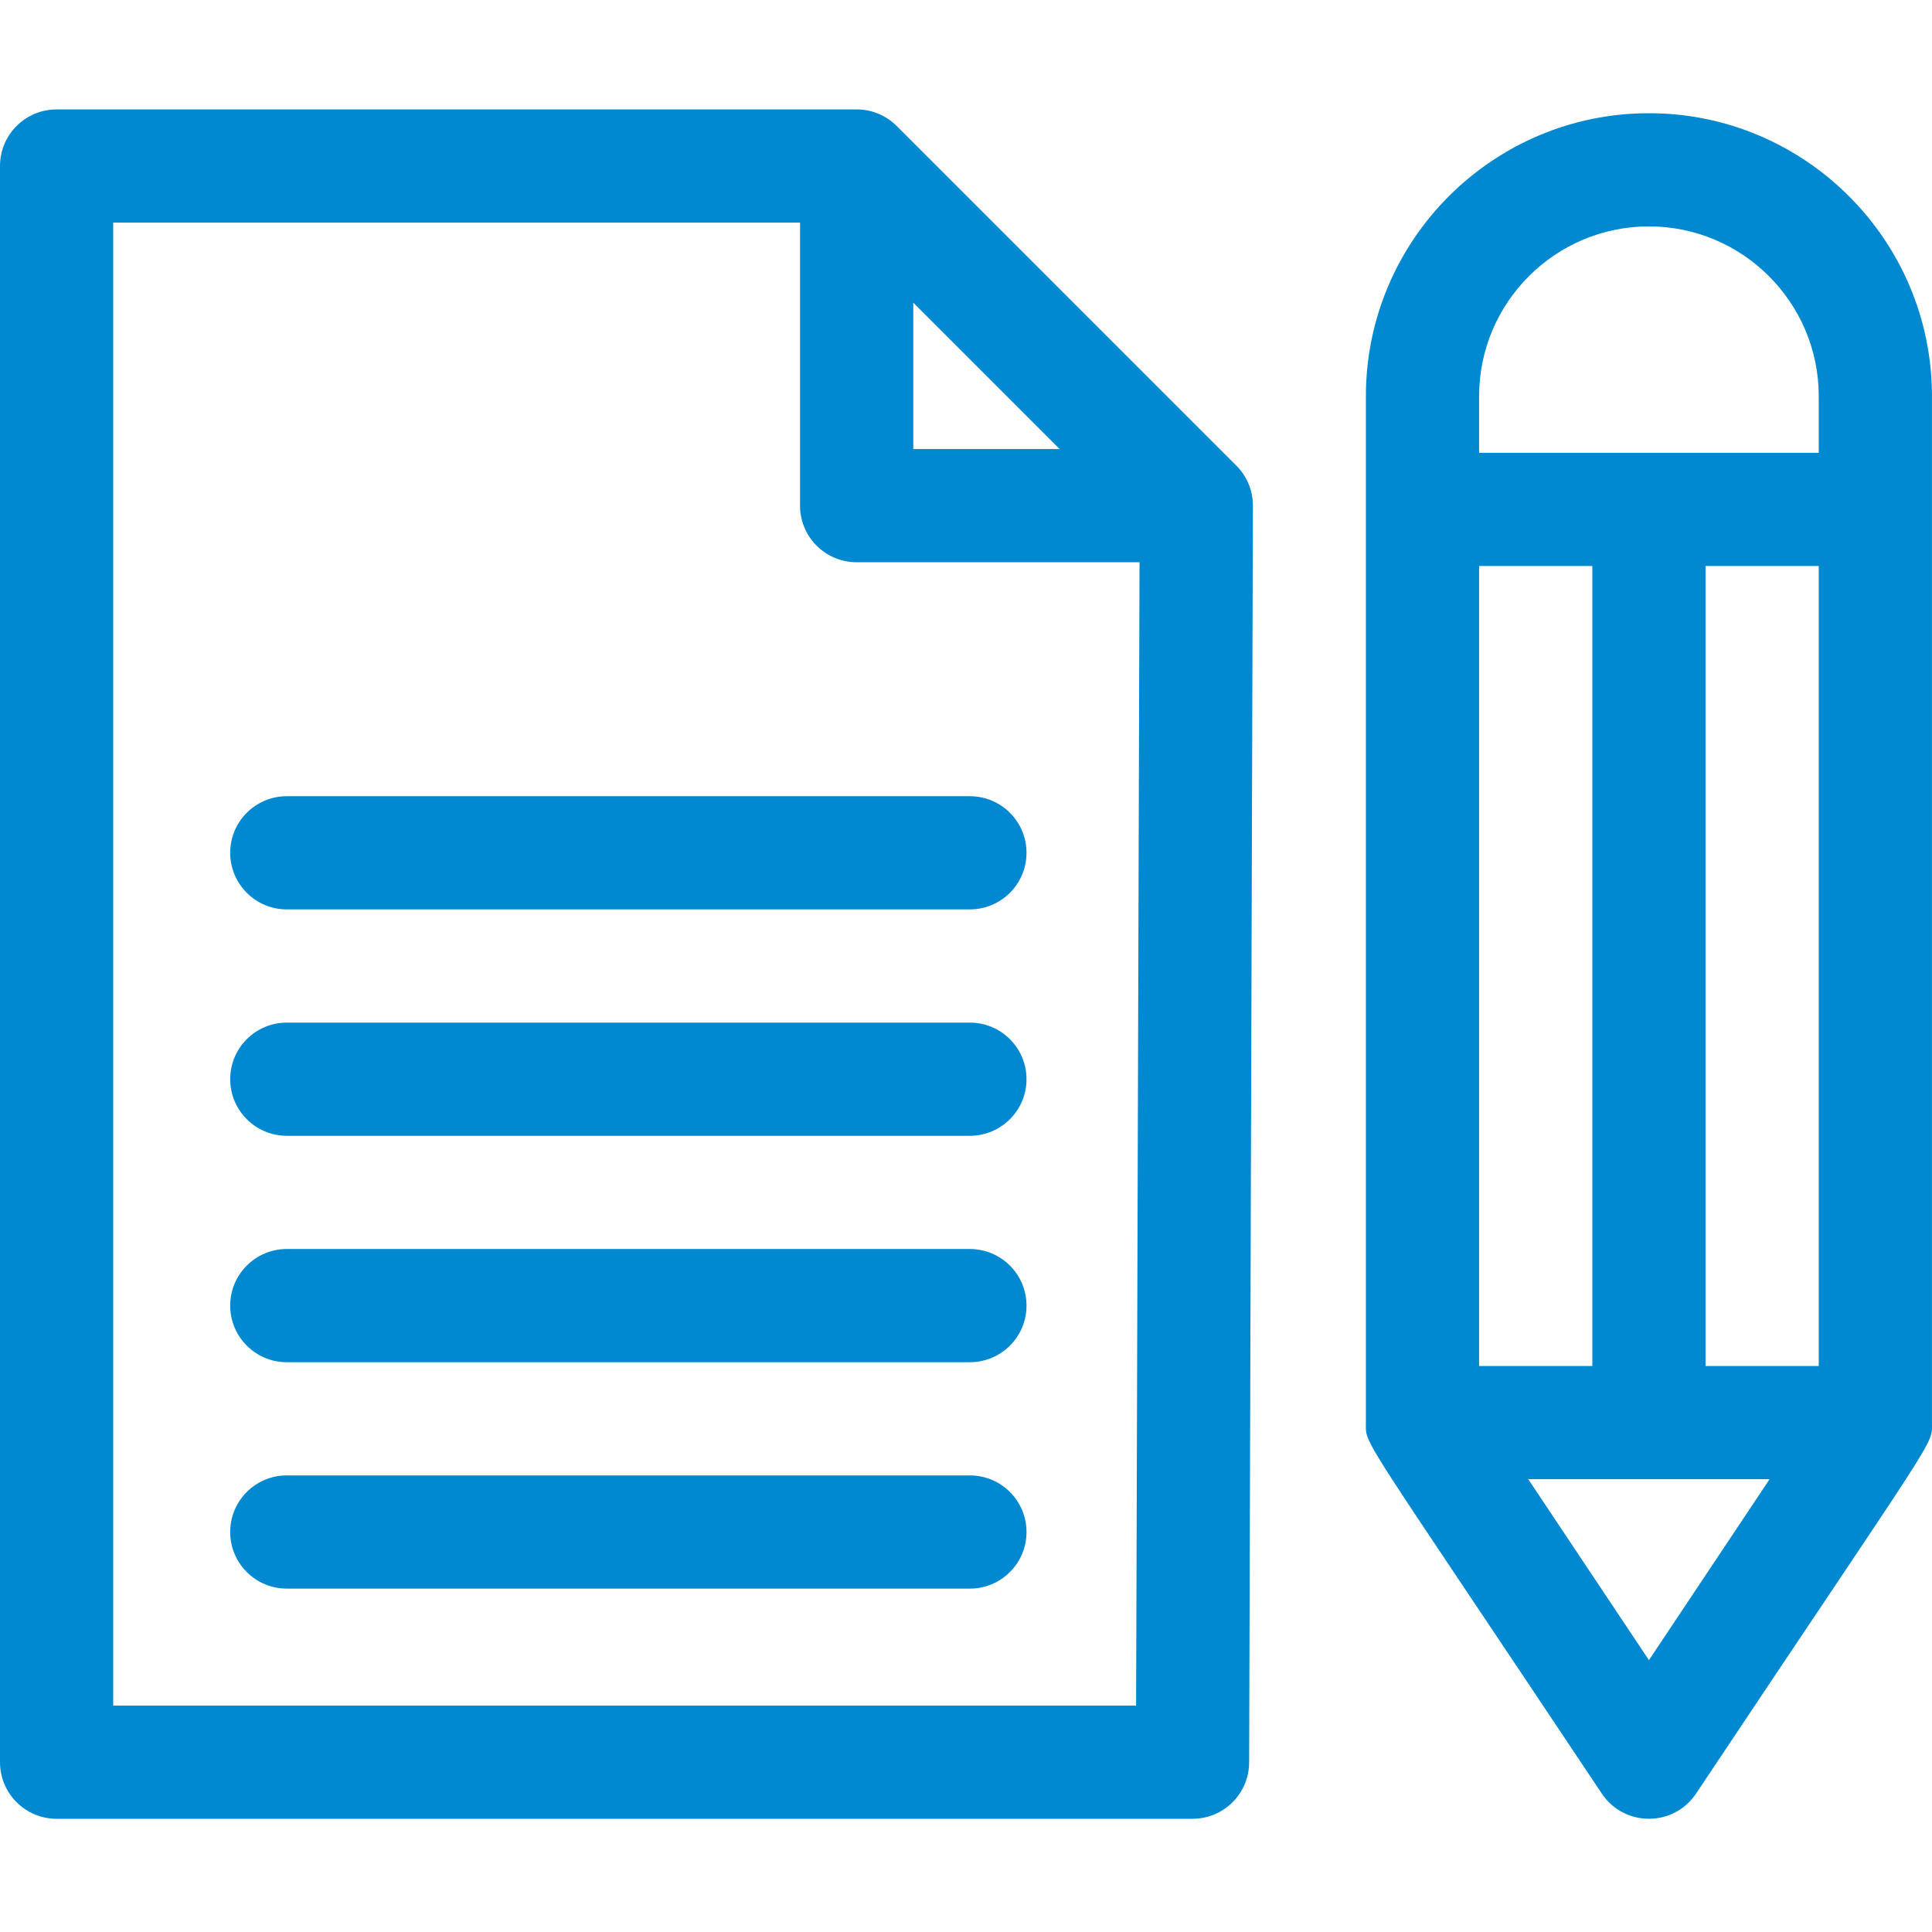
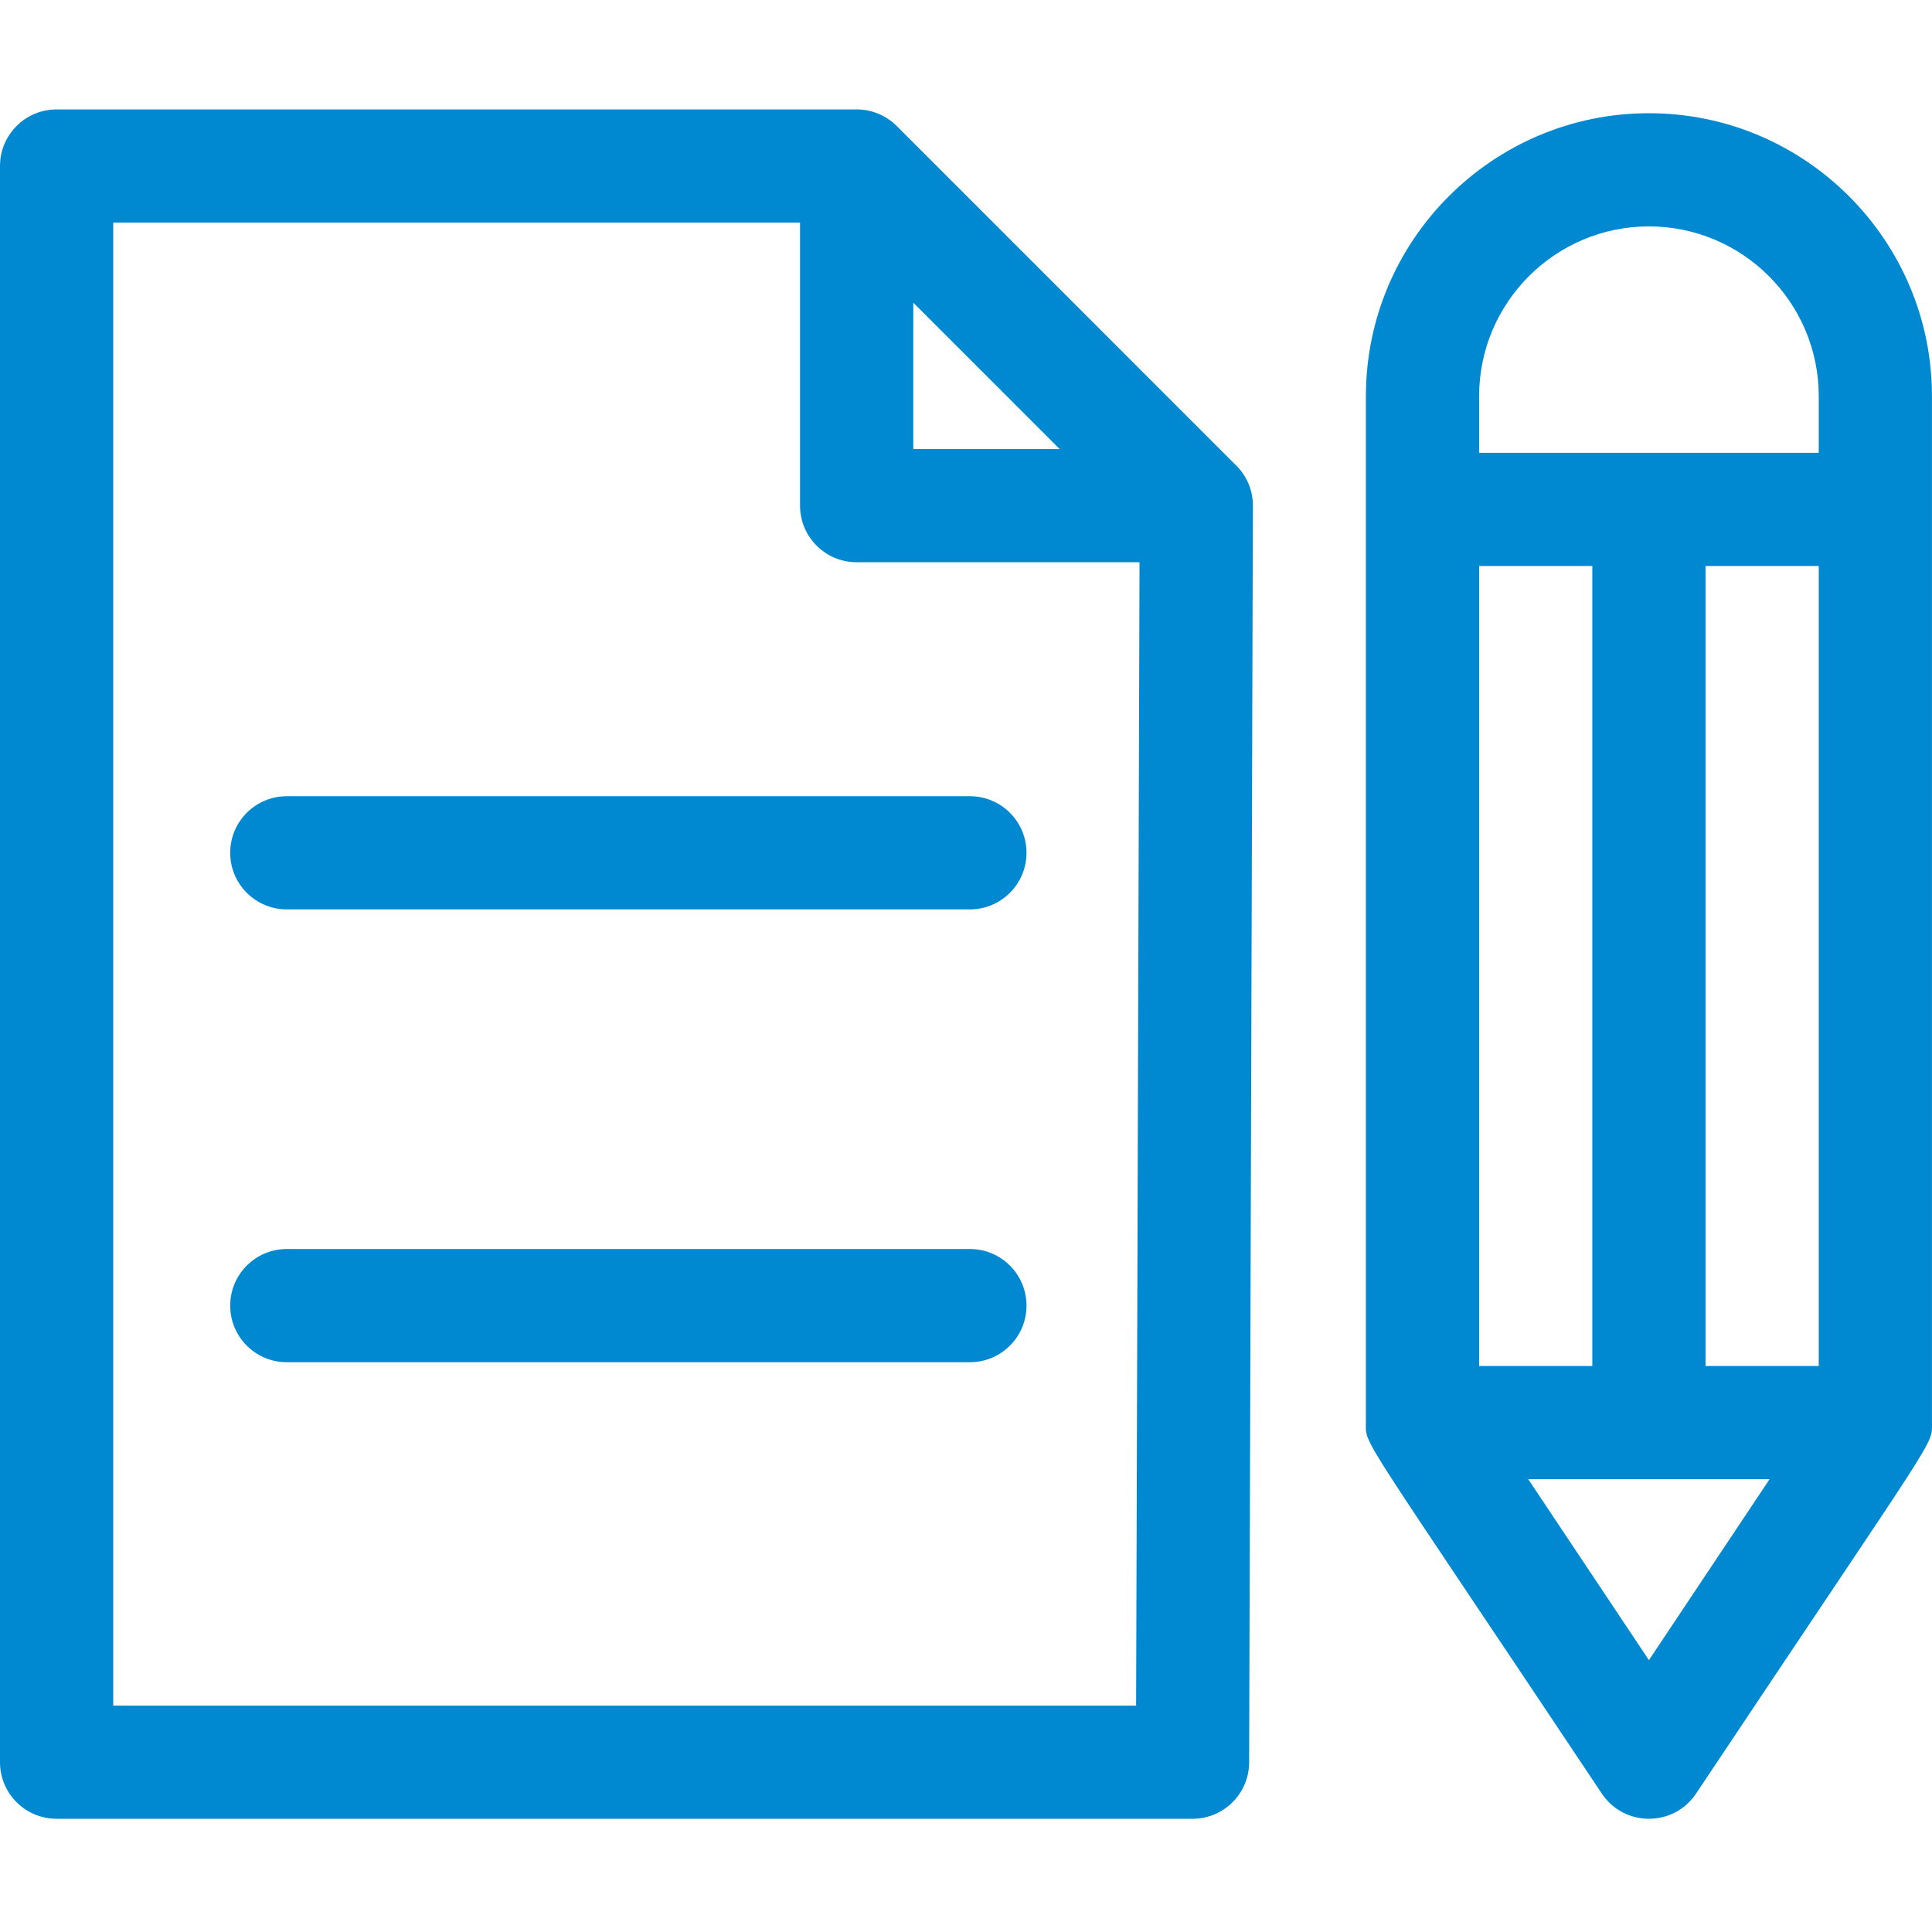
<svg xmlns="http://www.w3.org/2000/svg" width="60" height="60" viewBox="0 0 60 60" fill="none">
  <path d="M27.848 3.913C27.521 3.587 27.078 3.398 26.604 3.398H1.758C0.787 3.398 0 4.185 0 5.156V54.727C0 55.697 0.787 56.484 1.758 56.484H37.035C38.004 56.484 38.79 55.701 38.793 54.732C38.793 54.718 38.91 15.717 38.91 15.703C38.91 15.239 38.73 14.816 38.436 14.502C38.405 14.469 27.879 3.944 27.848 3.913ZM28.363 9.4L32.908 13.945H28.363V9.4ZM35.283 52.969H3.516V6.914H24.846V15.703C24.846 16.674 25.633 17.461 26.604 17.461H35.389L35.283 52.969Z" fill="#0089D1" />
  <path d="M7.149 26.484C7.149 27.455 7.936 28.242 8.907 28.242H30.12C31.091 28.242 31.879 27.455 31.879 26.484C31.879 25.514 31.091 24.727 30.12 24.727H8.907C7.936 24.727 7.149 25.514 7.149 26.484Z" fill="#0089D1" />
-   <path d="M30.12 31.758H8.907C7.936 31.758 7.149 32.545 7.149 33.516C7.149 34.486 7.936 35.273 8.907 35.273H30.12C31.091 35.273 31.879 34.486 31.879 33.516C31.879 32.545 31.091 31.758 30.12 31.758Z" fill="#0089D1" />
  <path d="M30.12 38.789H8.907C7.936 38.789 7.149 39.576 7.149 40.547C7.149 41.518 7.936 42.305 8.907 42.305H30.12C31.091 42.305 31.879 41.518 31.879 40.547C31.879 39.576 31.091 38.789 30.12 38.789Z" fill="#0089D1" />
-   <path d="M30.12 45.82H8.907C7.936 45.82 7.149 46.607 7.149 47.578C7.149 48.549 7.936 49.336 8.907 49.336H30.12C31.091 49.336 31.879 48.549 31.879 47.578C31.879 46.607 31.091 45.82 30.12 45.82Z" fill="#0089D1" />
  <path d="M51.209 3.516C46.362 3.516 42.419 7.458 42.419 12.305V44.18C42.419 44.913 42.113 44.253 49.746 55.702C50.44 56.742 51.975 56.746 52.672 55.702C60.279 44.292 59.999 44.921 59.999 44.18V12.305C59.999 7.458 56.055 3.516 51.209 3.516ZM56.483 42.422H52.967V17.578H56.483V42.422ZM45.935 42.422V17.578H49.451V42.422H45.935ZM51.209 7.031C54.117 7.031 56.483 9.397 56.483 12.305V14.062H45.935V12.305C45.935 9.397 48.3 7.031 51.209 7.031ZM51.209 51.557L47.461 45.938H54.956L51.209 51.557Z" fill="#0089D1" />
</svg>